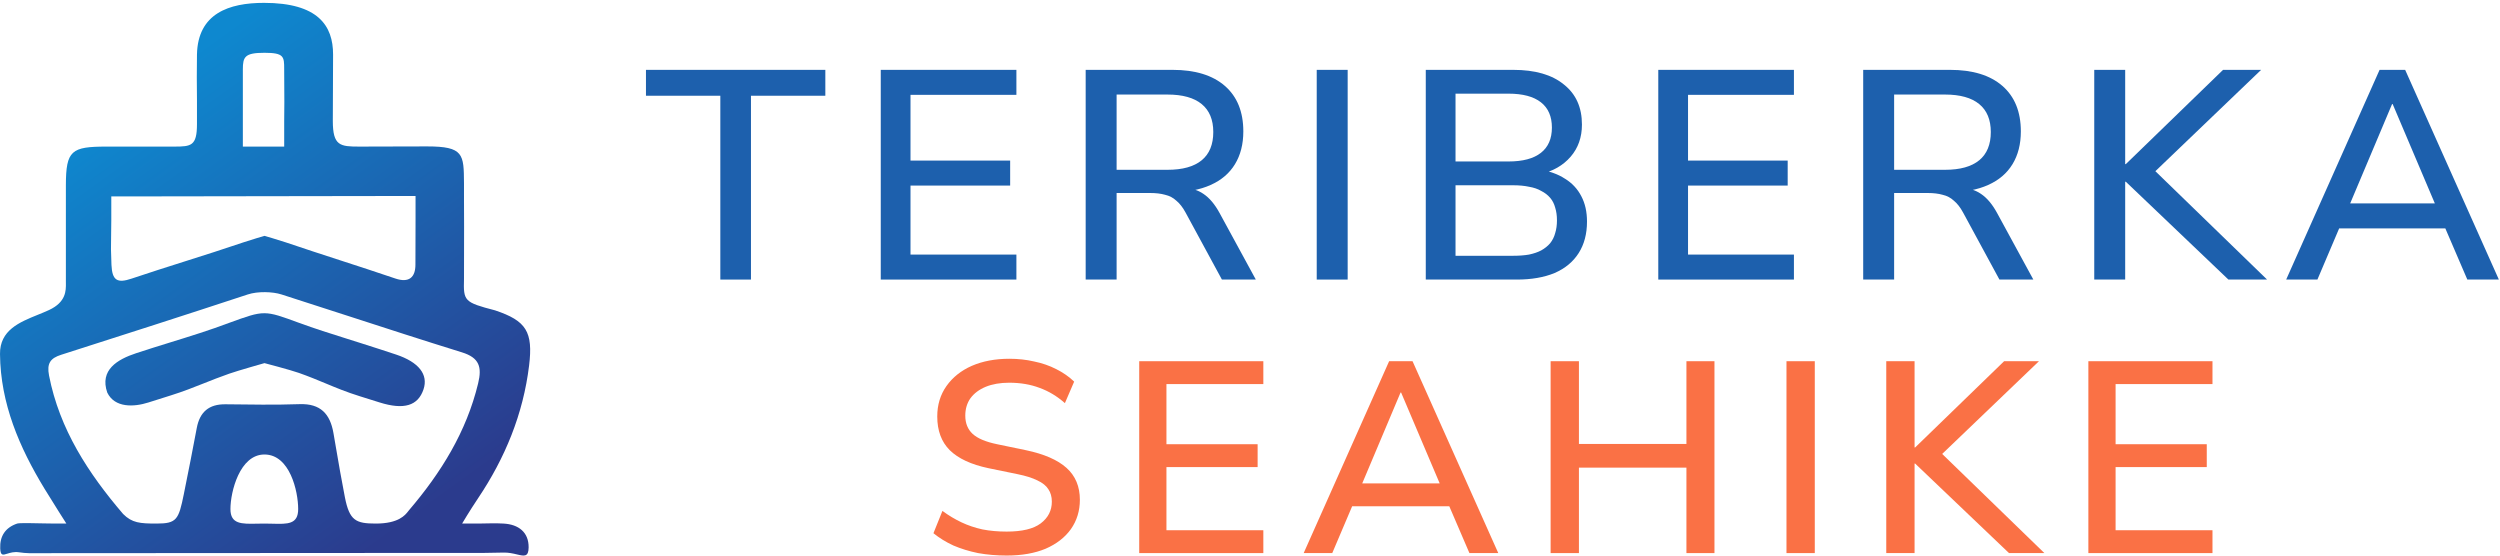
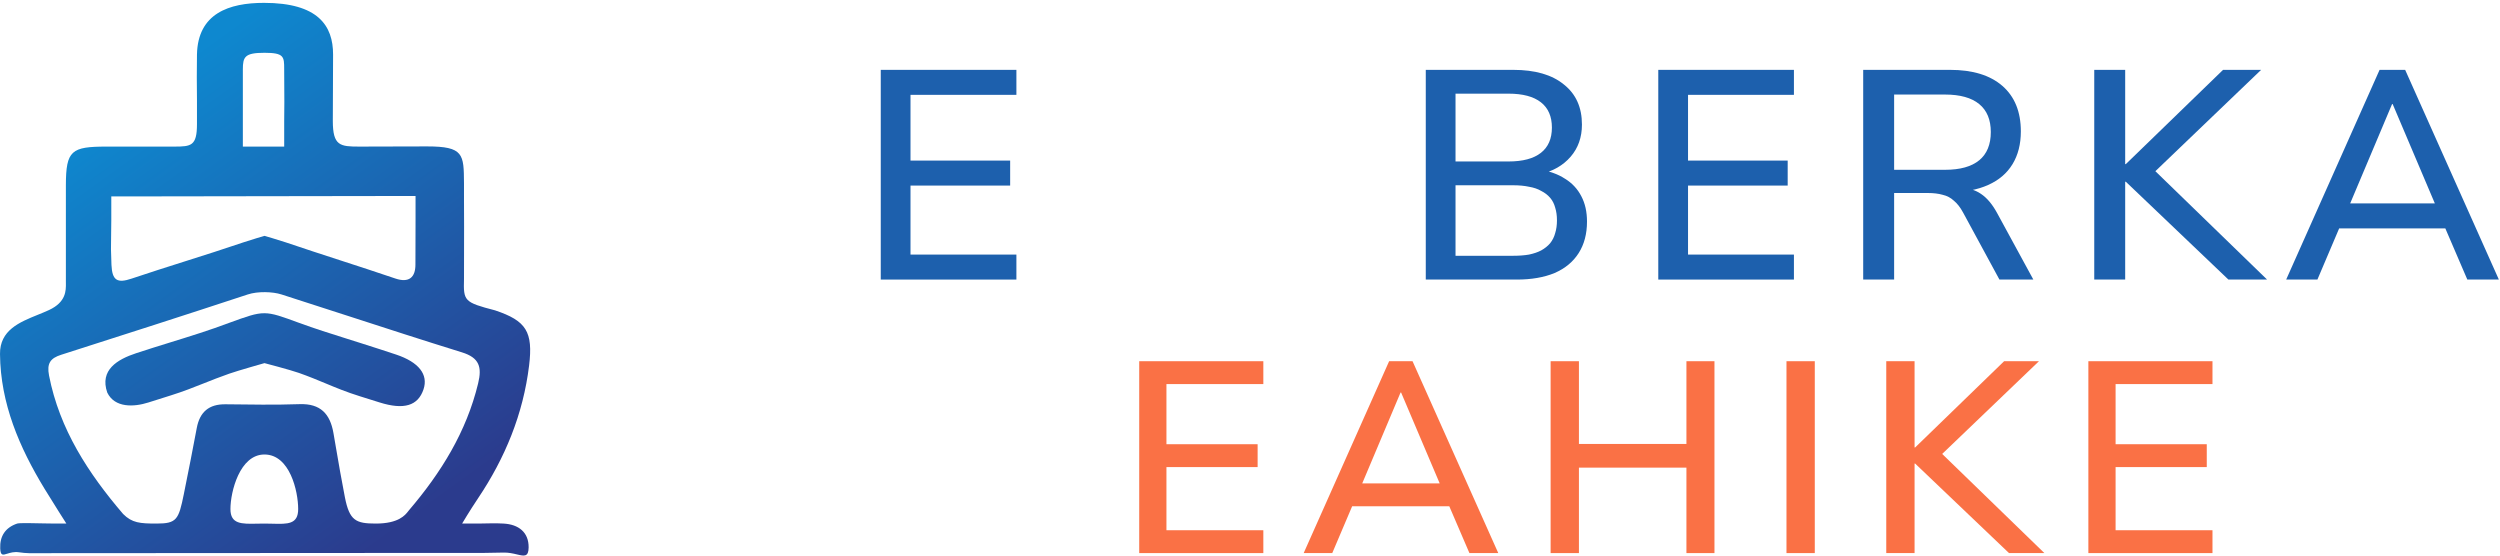
<svg xmlns="http://www.w3.org/2000/svg" width="580" height="129" viewBox="0 0 580 129" fill="none">
-   <path d="M167.117 64.859V22.211H149.864V16.207H191.478V22.211H174.225V64.859H167.117Z" fill="#1D60AD" />
  <path d="M204.336 64.859V16.207H235.805V22.004H211.237V37.255H234.356V43.052H211.237V59.062H235.805V64.859H204.336Z" fill="#1D60AD" />
-   <path d="M251.876 64.859V16.207H272.027C277.272 16.207 281.32 17.449 284.173 19.933C287.025 22.418 288.451 25.937 288.451 30.492C288.451 33.436 287.807 35.967 286.519 38.083C285.231 40.2 283.345 41.81 280.86 42.914C278.422 44.018 275.477 44.57 272.027 44.57L272.648 43.604H274.442C276.283 43.604 277.87 44.064 279.204 44.984C280.584 45.904 281.826 47.377 282.931 49.401L291.35 64.859H283.483L275.063 49.332C274.419 48.136 273.706 47.216 272.924 46.572C272.188 45.881 271.314 45.421 270.302 45.191C269.335 44.915 268.185 44.777 266.851 44.777H259.053V64.859H251.876ZM259.053 39.394H270.854C274.35 39.394 276.996 38.658 278.79 37.186C280.584 35.714 281.481 33.528 281.481 30.63C281.481 27.777 280.584 25.615 278.79 24.143C276.996 22.671 274.35 21.935 270.854 21.935H259.053V39.394Z" fill="#1D60AD" />
-   <path d="M305.48 64.859V16.207H312.658V64.859H305.48Z" fill="#1D60AD" />
  <path d="M330.78 64.859V16.207H351.069C356.13 16.207 360.041 17.334 362.801 19.588C365.608 21.797 367.011 24.902 367.011 28.905C367.011 31.849 366.137 34.334 364.388 36.358C362.64 38.382 360.271 39.739 357.28 40.429V39.394C359.535 39.716 361.467 40.407 363.077 41.465C364.733 42.477 365.999 43.834 366.873 45.536C367.747 47.193 368.184 49.148 368.184 51.402C368.184 54.255 367.54 56.693 366.252 58.717C364.963 60.742 363.1 62.283 360.662 63.341C358.223 64.353 355.302 64.859 351.897 64.859H330.78ZM337.681 59.339H351.069C352.449 59.339 353.669 59.246 354.727 59.062C355.831 58.832 356.774 58.51 357.556 58.096C358.384 57.636 359.075 57.084 359.627 56.44C360.179 55.75 360.57 54.968 360.8 54.094C361.076 53.22 361.214 52.23 361.214 51.126C361.214 50.022 361.076 49.033 360.8 48.159C360.57 47.285 360.179 46.526 359.627 45.881C359.075 45.237 358.384 44.708 357.556 44.294C356.774 43.834 355.831 43.512 354.727 43.328C353.669 43.098 352.449 42.983 351.069 42.983H337.681V59.339ZM337.681 37.462H349.965C353.278 37.462 355.785 36.795 357.487 35.461C359.19 34.127 360.041 32.171 360.041 29.595C360.041 27.018 359.19 25.063 357.487 23.729C355.785 22.395 353.278 21.727 349.965 21.727H337.681V37.462Z" fill="#1D60AD" />
  <path d="M384.722 64.859V16.207H416.191V22.004H391.623V37.255H414.742V43.052H391.623V59.062H416.191V64.859H384.722Z" fill="#1D60AD" />
  <path d="M432.261 64.859V16.207H452.412C457.657 16.207 461.706 17.449 464.558 19.933C467.411 22.418 468.837 25.937 468.837 30.492C468.837 33.436 468.193 35.967 466.905 38.083C465.616 40.2 463.73 41.81 461.246 42.914C458.807 44.018 455.863 44.57 452.412 44.57L453.033 43.604H454.828C456.668 43.604 458.255 44.064 459.59 44.984C460.97 45.904 462.212 47.377 463.316 49.401L471.735 64.859H463.868L455.449 49.332C454.805 48.136 454.092 47.216 453.31 46.572C452.573 45.881 451.699 45.421 450.687 45.191C449.721 44.915 448.571 44.777 447.237 44.777H439.438V64.859H432.261ZM439.438 39.394H451.239C454.736 39.394 457.381 38.658 459.175 37.186C460.97 35.714 461.867 33.528 461.867 30.63C461.867 27.777 460.97 25.615 459.175 24.143C457.381 22.671 454.736 21.935 451.239 21.935H439.438V39.394Z" fill="#1D60AD" />
  <path d="M485.866 64.859V16.207H493.043V38.083H493.181L515.748 16.207H524.581L498.15 41.534L498.288 38.014L525.961 64.859H516.99L493.181 42.155H493.043V64.859H485.866Z" fill="#1D60AD" />
  <path d="M530.393 64.859L552.062 16.207H557.997L579.735 64.859H572.42L566.485 51.057L569.729 52.989H540.33L543.505 51.057L537.639 64.859H530.393ZM554.961 24.143L544.54 48.849L542.815 47.193H567.175L565.588 48.849L555.099 24.143H554.961Z" fill="#1D60AD" />
-   <path d="M233.545 128.886C231.229 128.886 229.019 128.697 226.915 128.318C224.852 127.897 222.937 127.307 221.169 126.55C219.443 125.75 217.906 124.803 216.559 123.708L218.643 118.53C220.074 119.583 221.547 120.467 223.063 121.182C224.578 121.898 226.199 122.445 227.925 122.824C229.651 123.161 231.524 123.329 233.545 123.329C237.123 123.329 239.754 122.698 241.438 121.435C243.164 120.13 244.027 118.446 244.027 116.384C244.027 115.247 243.753 114.279 243.206 113.479C242.701 112.679 241.859 112.006 240.68 111.458C239.501 110.869 237.965 110.385 236.07 110.006L229.314 108.617C225.315 107.775 222.326 106.386 220.348 104.449C218.411 102.513 217.443 99.903 217.443 96.62C217.443 93.925 218.159 91.568 219.59 89.547C221.021 87.527 222.979 85.969 225.462 84.875C227.988 83.78 230.893 83.233 234.176 83.233C236.197 83.233 238.112 83.443 239.922 83.864C241.774 84.243 243.479 84.833 245.037 85.632C246.637 86.432 248.026 87.4 249.204 88.537L247.058 93.525C245.247 91.926 243.29 90.747 241.185 89.989C239.08 89.189 236.723 88.79 234.113 88.79C232.05 88.79 230.24 89.105 228.683 89.737C227.167 90.368 225.989 91.252 225.147 92.389C224.347 93.525 223.947 94.873 223.947 96.43C223.947 98.198 224.515 99.608 225.652 100.661C226.788 101.713 228.683 102.513 231.335 103.06L238.028 104.449C242.238 105.333 245.374 106.701 247.436 108.554C249.499 110.406 250.53 112.869 250.53 115.942C250.53 118.509 249.836 120.783 248.447 122.761C247.058 124.697 245.1 126.213 242.574 127.307C240.049 128.36 237.039 128.886 233.545 128.886Z" fill="#FA7145" />
  <path d="M264.3 128.318V83.801H293.094V89.105H270.615V103.06H291.768V108.364H270.615V123.014H293.094V128.318H264.3Z" fill="#FA7145" />
  <path d="M302.452 128.318L322.279 83.801H327.709L347.599 128.318H340.906L335.476 115.689L338.444 117.457H311.544L314.449 115.689L309.082 128.318H302.452ZM324.931 91.063L315.396 113.668L313.817 112.153H336.107L334.655 113.668L325.057 91.063H324.931Z" fill="#FA7145" />
  <path d="M359.744 128.318V83.801H366.311V102.997H391.253V83.801H397.756V128.318H391.253V108.491H366.311V128.318H359.744Z" fill="#FA7145" />
  <path d="M414.464 128.318V83.801H421.031V128.318H414.464Z" fill="#FA7145" />
  <path d="M437.613 128.318V83.801H444.18V103.818H444.306L464.954 83.801H473.037L448.853 106.975L448.979 103.755L474.3 128.318H466.091L444.306 107.543H444.18V128.318H437.613Z" fill="#FA7145" />
  <path d="M484.502 128.318V83.801H513.296V89.105H490.817V103.06H511.97V108.364H490.817V123.014H513.296V128.318H484.502Z" fill="#FA7145" />
  <path d="M24.886 91.082C23.068 85.821 27.253 83.372 31.588 81.943C34.185 81.083 36.801 80.274 39.416 79.464C44.044 78.032 48.672 76.599 53.195 74.892C57.292 73.403 59.313 72.662 61.333 72.668C63.335 72.674 65.335 73.416 69.356 74.892C73.008 76.234 76.704 77.396 80.411 78.562C81.552 78.921 82.694 79.28 83.836 79.645C86.526 80.504 89.217 81.364 91.895 82.258C97.183 84.024 99.397 86.895 98.259 90.316C96.986 94.143 93.718 95.149 88.046 93.359C86.538 92.884 85.03 92.412 83.521 91.941L83.512 91.938C80.367 90.956 78.008 89.974 75.559 88.954C73.677 88.17 71.742 87.364 69.356 86.519C67.351 85.808 61.355 84.243 61.355 84.243C61.355 84.243 55.213 85.982 53.195 86.687C50.989 87.458 49.127 88.199 47.308 88.923C44.911 89.877 42.589 90.802 39.651 91.726C37.911 92.273 36.172 92.82 34.435 93.374C31.049 94.453 26.634 94.658 24.886 91.082Z" fill="url(#paint0_linear_25_568)" />
  <path fill-rule="evenodd" clip-rule="evenodd" d="M116.802 121.467C120.333 121.655 122.668 123.495 122.644 126.984C122.628 129.265 121.625 129.027 119.931 128.625C119.043 128.414 117.963 128.158 116.737 128.198C113.778 128.292 110.814 128.285 107.851 128.279H107.849C106.935 128.277 106.021 128.274 105.107 128.275C73.415 128.301 41.724 128.325 10.035 128.336C9.668 128.336 9.3 128.34 8.931 128.344H8.93C7.439 128.359 5.94 128.374 4.486 128.141C3.307 127.951 2.373 128.242 1.671 128.461C0.647 128.78 0.119 128.944 0.049 127.241C-0.07 124.375 1.25 122.389 3.979 121.467C4.494 121.292 7.851 121.372 10.304 121.431C11.555 121.461 12.571 121.485 12.854 121.467H15.396C15.396 121.467 12.508 116.954 10.328 113.383C4.481 103.762 0.119 93.638 0.001 82.144C-0.058 76.61 4.497 74.764 8.793 73.022C9.679 72.663 10.555 72.309 11.376 71.927C15.337 70.086 15.307 67.427 15.287 65.692C15.286 65.575 15.284 65.461 15.284 65.352C15.275 65.198 15.278 65.056 15.281 64.926C15.283 64.865 15.284 64.808 15.284 64.753C15.284 64.683 15.284 64.583 15.284 64.456C15.285 64.058 15.285 63.392 15.284 62.53C15.279 58.003 15.27 48.052 15.284 42.941C15.306 34.883 16.56 34.01 24.741 34.01H40.412C44.349 34.01 45.697 33.858 45.697 28.801C45.697 26.992 45.717 25.1 45.697 23.168L45.697 23.166C45.663 19.698 45.627 16.104 45.697 12.646C45.889 3.084 53.164 0.664 61.25 0.664C73.823 0.667 77.274 5.969 77.274 12.646C77.274 16.102 77.257 18.551 77.242 20.915C77.215 23.293 77.213 25.672 77.213 28.05C77.213 33.856 78.909 34.01 83.402 34.01C85.285 34.01 86.828 34.003 88.621 33.994C91.105 33.982 94.067 33.968 99.075 33.968C107.591 33.968 107.603 35.775 107.647 42.514L107.648 42.63V42.769C107.652 43.378 107.649 43.982 107.647 44.582C107.645 45.212 107.643 45.838 107.648 46.46C107.68 50.542 107.669 54.478 107.659 58.506C107.653 60.554 107.648 62.626 107.648 64.753C107.51 69.812 107.648 70.133 114.851 72.001C122.11 74.427 123.708 76.97 122.747 84.831C121.37 96.081 117.182 106.262 110.888 115.632C108.894 118.602 107.211 121.467 107.211 121.467C107.211 121.467 109.631 121.468 110.928 121.467C111.346 121.467 111.813 121.455 112.328 121.442L112.33 121.442C113.558 121.411 115.059 121.374 116.802 121.467ZM94.901 118.36C102.317 109.669 108.207 100.208 110.928 88.942C111.84 85.168 111.231 83 107.164 81.742C98.288 78.993 89.449 76.124 80.61 73.254L80.605 73.253C75.506 71.597 70.408 69.942 65.302 68.31C63.248 67.653 59.803 67.55 57.492 68.31C42.634 73.207 29.148 77.522 14.25 82.289L14.197 82.306C11.686 83.109 10.825 84.288 11.376 87.117C13.816 99.618 20.503 109.822 28.562 119.243C30.646 121.327 32.482 121.467 36.321 121.467C41.008 121.467 41.447 120.567 42.652 114.619C43.858 108.672 44.688 104.395 45.654 99.275C46.352 95.573 48.478 93.746 52.31 93.793C58.038 93.859 63.772 93.964 69.5 93.763C74.342 93.593 76.584 96.009 77.357 100.45C77.572 101.687 77.779 102.894 77.984 104.092L77.985 104.096C78.604 107.709 79.21 111.251 80.01 115.337C81.076 120.78 82.541 121.467 87.186 121.467C92.482 121.467 94.002 119.51 94.712 118.597C94.782 118.507 94.844 118.427 94.901 118.36ZM30.52 45.568L25.821 45.568V51.056C25.821 53.078 25.795 54.325 25.773 55.35C25.736 57.106 25.713 58.211 25.859 61.454C26.023 65.1 27.23 65.749 30.52 64.642C34.636 63.256 38.776 61.944 42.916 60.631L42.919 60.63C47.443 59.196 51.967 57.762 56.458 56.232C58.134 55.661 61.355 54.719 61.355 54.719C61.355 54.719 64.613 55.657 66.295 56.228C70.468 57.646 74.661 59.007 78.854 60.369L78.855 60.37C83.149 61.764 87.442 63.158 91.714 64.613C94.951 65.714 96.379 64.272 96.379 61.415C96.379 60.126 96.385 58.751 96.391 57.243C96.398 55.408 96.407 53.375 96.407 51.056V45.474L90.915 45.474C88.055 45.474 73.047 45.5 58.667 45.524L58.651 45.524C45.429 45.547 32.742 45.568 30.52 45.568ZM61.355 121.467C62.01 121.467 62.642 121.484 63.243 121.501C66.728 121.598 69.177 121.666 69.177 118.109C69.177 113.938 67.236 105.449 61.355 105.443C55.635 105.438 53.462 114.055 53.462 118.109C53.462 121.623 56.045 121.568 59.637 121.491C60.188 121.479 60.763 121.467 61.355 121.467ZM65.93 16.025C65.93 13.153 65.913 12.248 61.361 12.248C56.809 12.248 56.342 13.175 56.342 16.093V34.01H65.933V28.107C65.992 25.295 65.967 21.921 65.946 19.162L65.946 19.16C65.938 17.968 65.93 16.891 65.93 16.025Z" fill="url(#paint1_linear_25_568)" />
  <defs>
    <linearGradient id="paint0_linear_25_568" x1="102.544" y1="115.514" x2="34.003" y2="20.193" gradientUnits="userSpaceOnUse">
      <stop stop-color="#2B3B8D" />
      <stop offset="1" stop-color="#0E88CF" />
    </linearGradient>
    <linearGradient id="paint1_linear_25_568" x1="102.544" y1="115.514" x2="34.003" y2="20.193" gradientUnits="userSpaceOnUse">
      <stop stop-color="#2B3B8D" />
      <stop offset="1" stop-color="#0E88CF" />
    </linearGradient>
  </defs>
</svg>